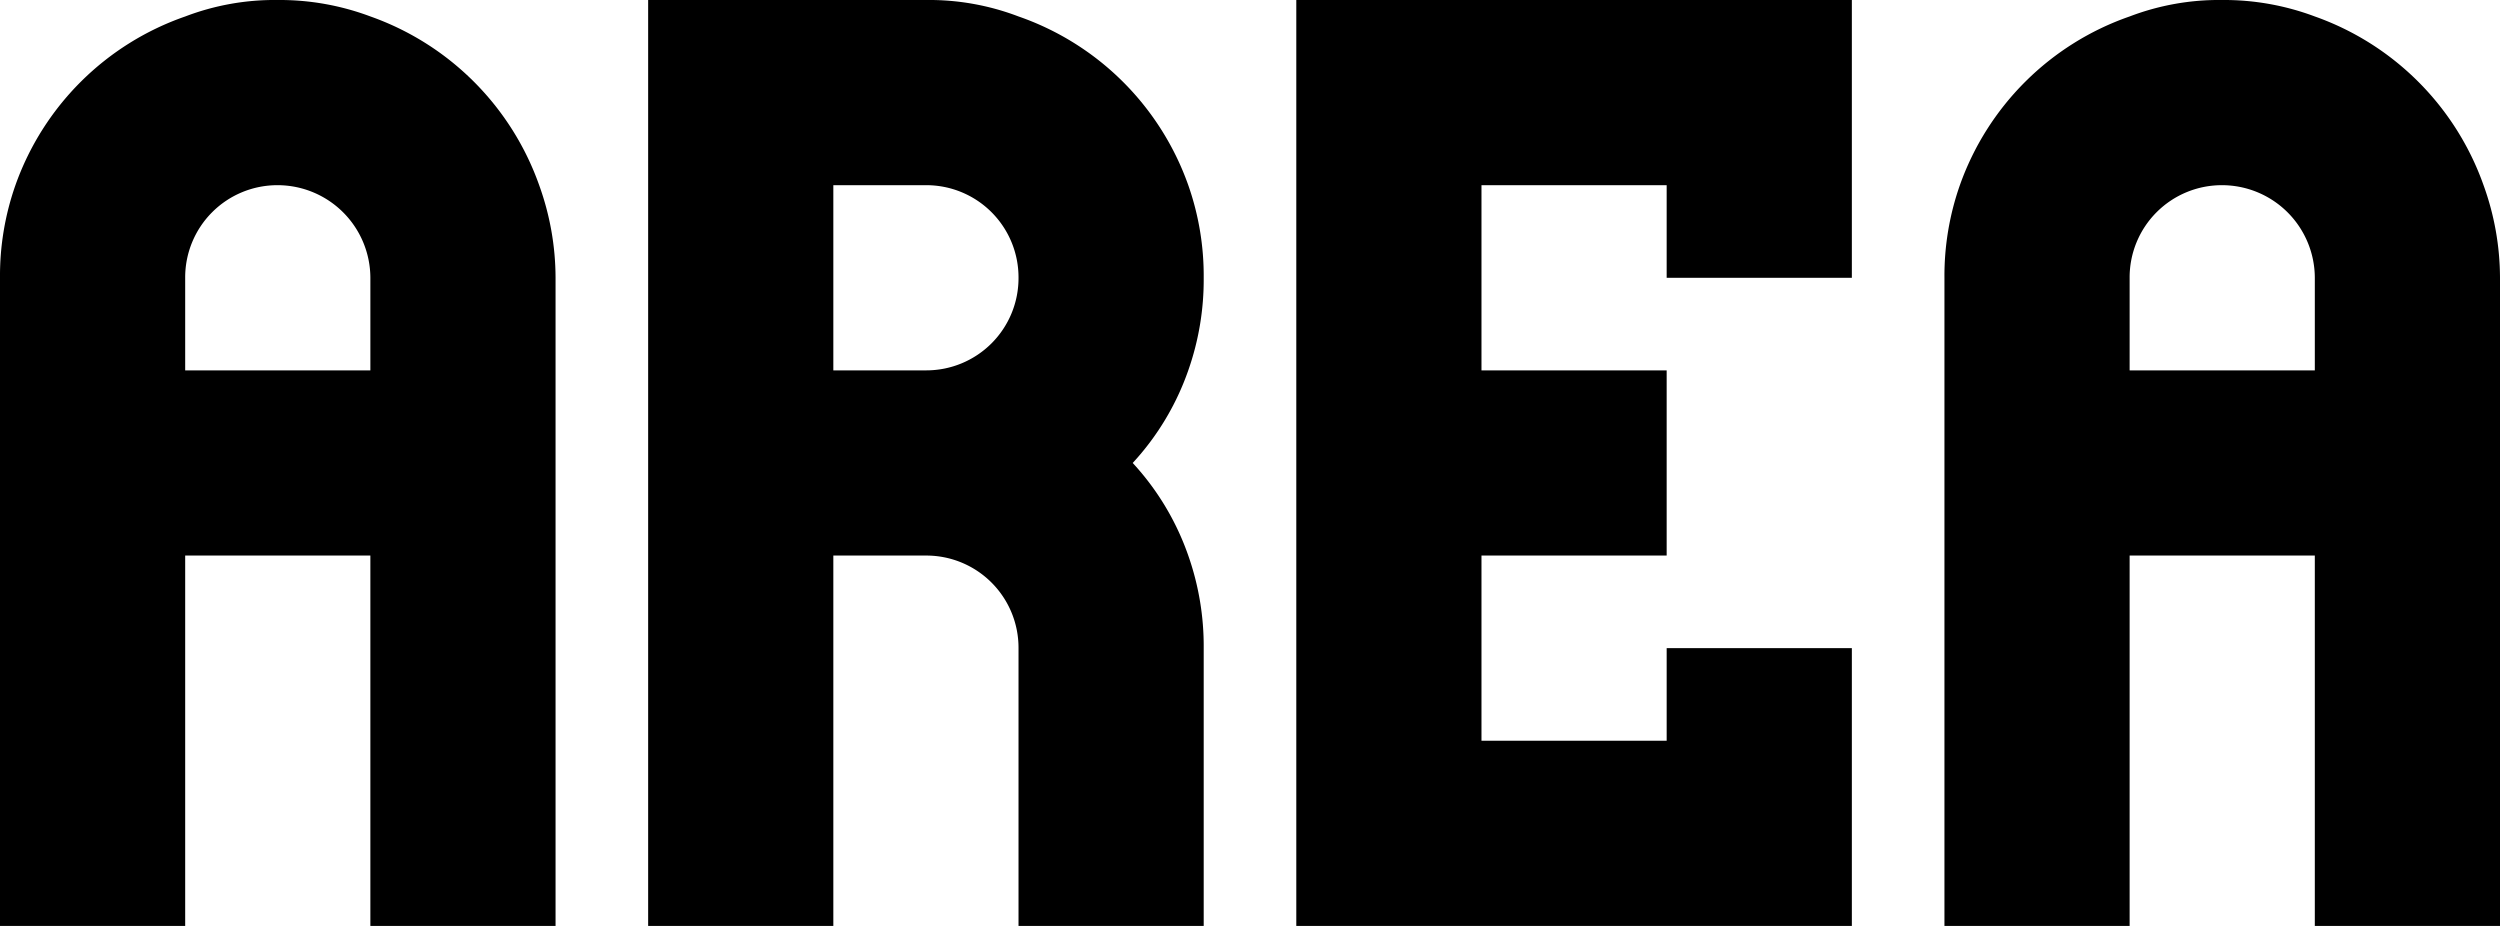
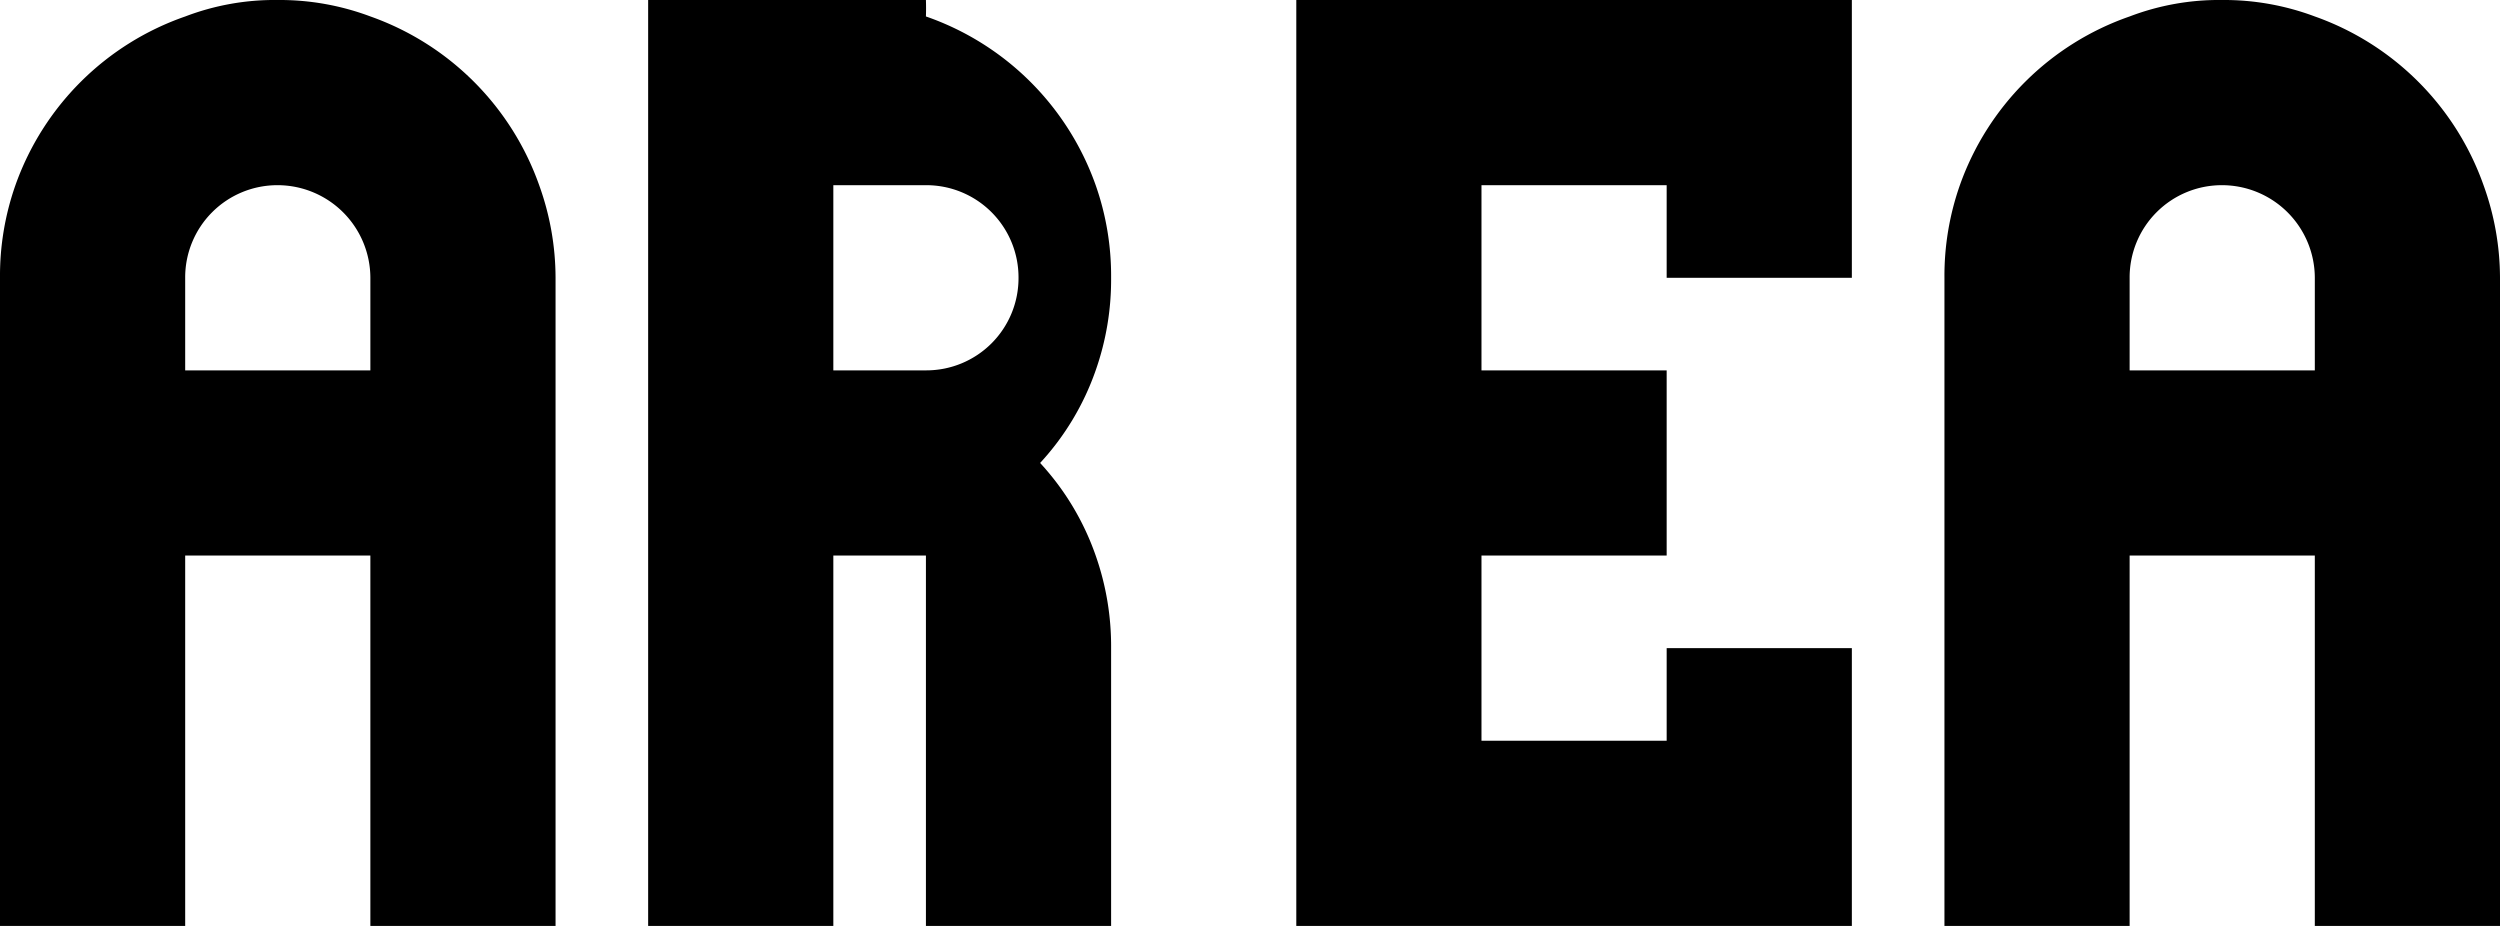
<svg xmlns="http://www.w3.org/2000/svg" width="131.22" height="48.6" viewBox="0 0 131.22 48.6">
-   <path id="パス_202" data-name="パス 202" d="M2.7-34.02V0h9.72V-19.44h9.72V0h9.72V-34.02A14.365,14.365,0,0,0,31-38.88a14.54,14.54,0,0,0-8.856-8.856,13.566,13.566,0,0,0-4.86-.864,13.158,13.158,0,0,0-4.86.864A14.493,14.493,0,0,0,3.51-38.88,14.344,14.344,0,0,0,2.7-34.02Zm9.72,4.86v-4.86a4.84,4.84,0,0,1,4.86-4.86,4.874,4.874,0,0,1,4.86,4.86v4.86ZM36.72,0h9.72V-19.44H51.3a4.84,4.84,0,0,1,4.86,4.86V0h9.72V-14.58a14.344,14.344,0,0,0-.81-4.86,13.91,13.91,0,0,0-2.916-4.86,13.91,13.91,0,0,0,2.916-4.86,14.344,14.344,0,0,0,.81-4.86,14.344,14.344,0,0,0-.81-4.86,14.493,14.493,0,0,0-8.91-8.856A13.158,13.158,0,0,0,51.3-48.6H36.72ZM51.3-29.16H46.44v-9.72H51.3a4.84,4.84,0,0,1,4.86,4.86A4.84,4.84,0,0,1,51.3-29.16ZM70.74,0H99.9V-14.58H90.18v4.86H80.46v-9.72h9.72v-9.72H80.46v-9.72h9.72v4.86H99.9V-48.6H70.74Zm34.02-34.02V0h9.72V-19.44h9.72V0h9.72V-34.02a14.364,14.364,0,0,0-.864-4.86,14.54,14.54,0,0,0-8.856-8.856,13.566,13.566,0,0,0-4.86-.864,13.158,13.158,0,0,0-4.86.864,14.493,14.493,0,0,0-8.91,8.856A14.344,14.344,0,0,0,104.76-34.02Zm9.72,4.86v-4.86a4.84,4.84,0,0,1,4.86-4.86,4.874,4.874,0,0,1,4.86,4.86v4.86Z" transform="translate(-2.7 48.6)" />
+   <path id="パス_202" data-name="パス 202" d="M2.7-34.02V0h9.72V-19.44h9.72V0h9.72V-34.02A14.365,14.365,0,0,0,31-38.88a14.54,14.54,0,0,0-8.856-8.856,13.566,13.566,0,0,0-4.86-.864,13.158,13.158,0,0,0-4.86.864A14.493,14.493,0,0,0,3.51-38.88,14.344,14.344,0,0,0,2.7-34.02Zm9.72,4.86v-4.86a4.84,4.84,0,0,1,4.86-4.86,4.874,4.874,0,0,1,4.86,4.86v4.86ZM36.72,0h9.72V-19.44H51.3V0h9.72V-14.58a14.344,14.344,0,0,0-.81-4.86,13.91,13.91,0,0,0-2.916-4.86,13.91,13.91,0,0,0,2.916-4.86,14.344,14.344,0,0,0,.81-4.86,14.344,14.344,0,0,0-.81-4.86,14.493,14.493,0,0,0-8.91-8.856A13.158,13.158,0,0,0,51.3-48.6H36.72ZM51.3-29.16H46.44v-9.72H51.3a4.84,4.84,0,0,1,4.86,4.86A4.84,4.84,0,0,1,51.3-29.16ZM70.74,0H99.9V-14.58H90.18v4.86H80.46v-9.72h9.72v-9.72H80.46v-9.72h9.72v4.86H99.9V-48.6H70.74Zm34.02-34.02V0h9.72V-19.44h9.72V0h9.72V-34.02a14.364,14.364,0,0,0-.864-4.86,14.54,14.54,0,0,0-8.856-8.856,13.566,13.566,0,0,0-4.86-.864,13.158,13.158,0,0,0-4.86.864,14.493,14.493,0,0,0-8.91,8.856A14.344,14.344,0,0,0,104.76-34.02Zm9.72,4.86v-4.86a4.84,4.84,0,0,1,4.86-4.86,4.874,4.874,0,0,1,4.86,4.86v4.86Z" transform="translate(-2.7 48.6)" />
</svg>